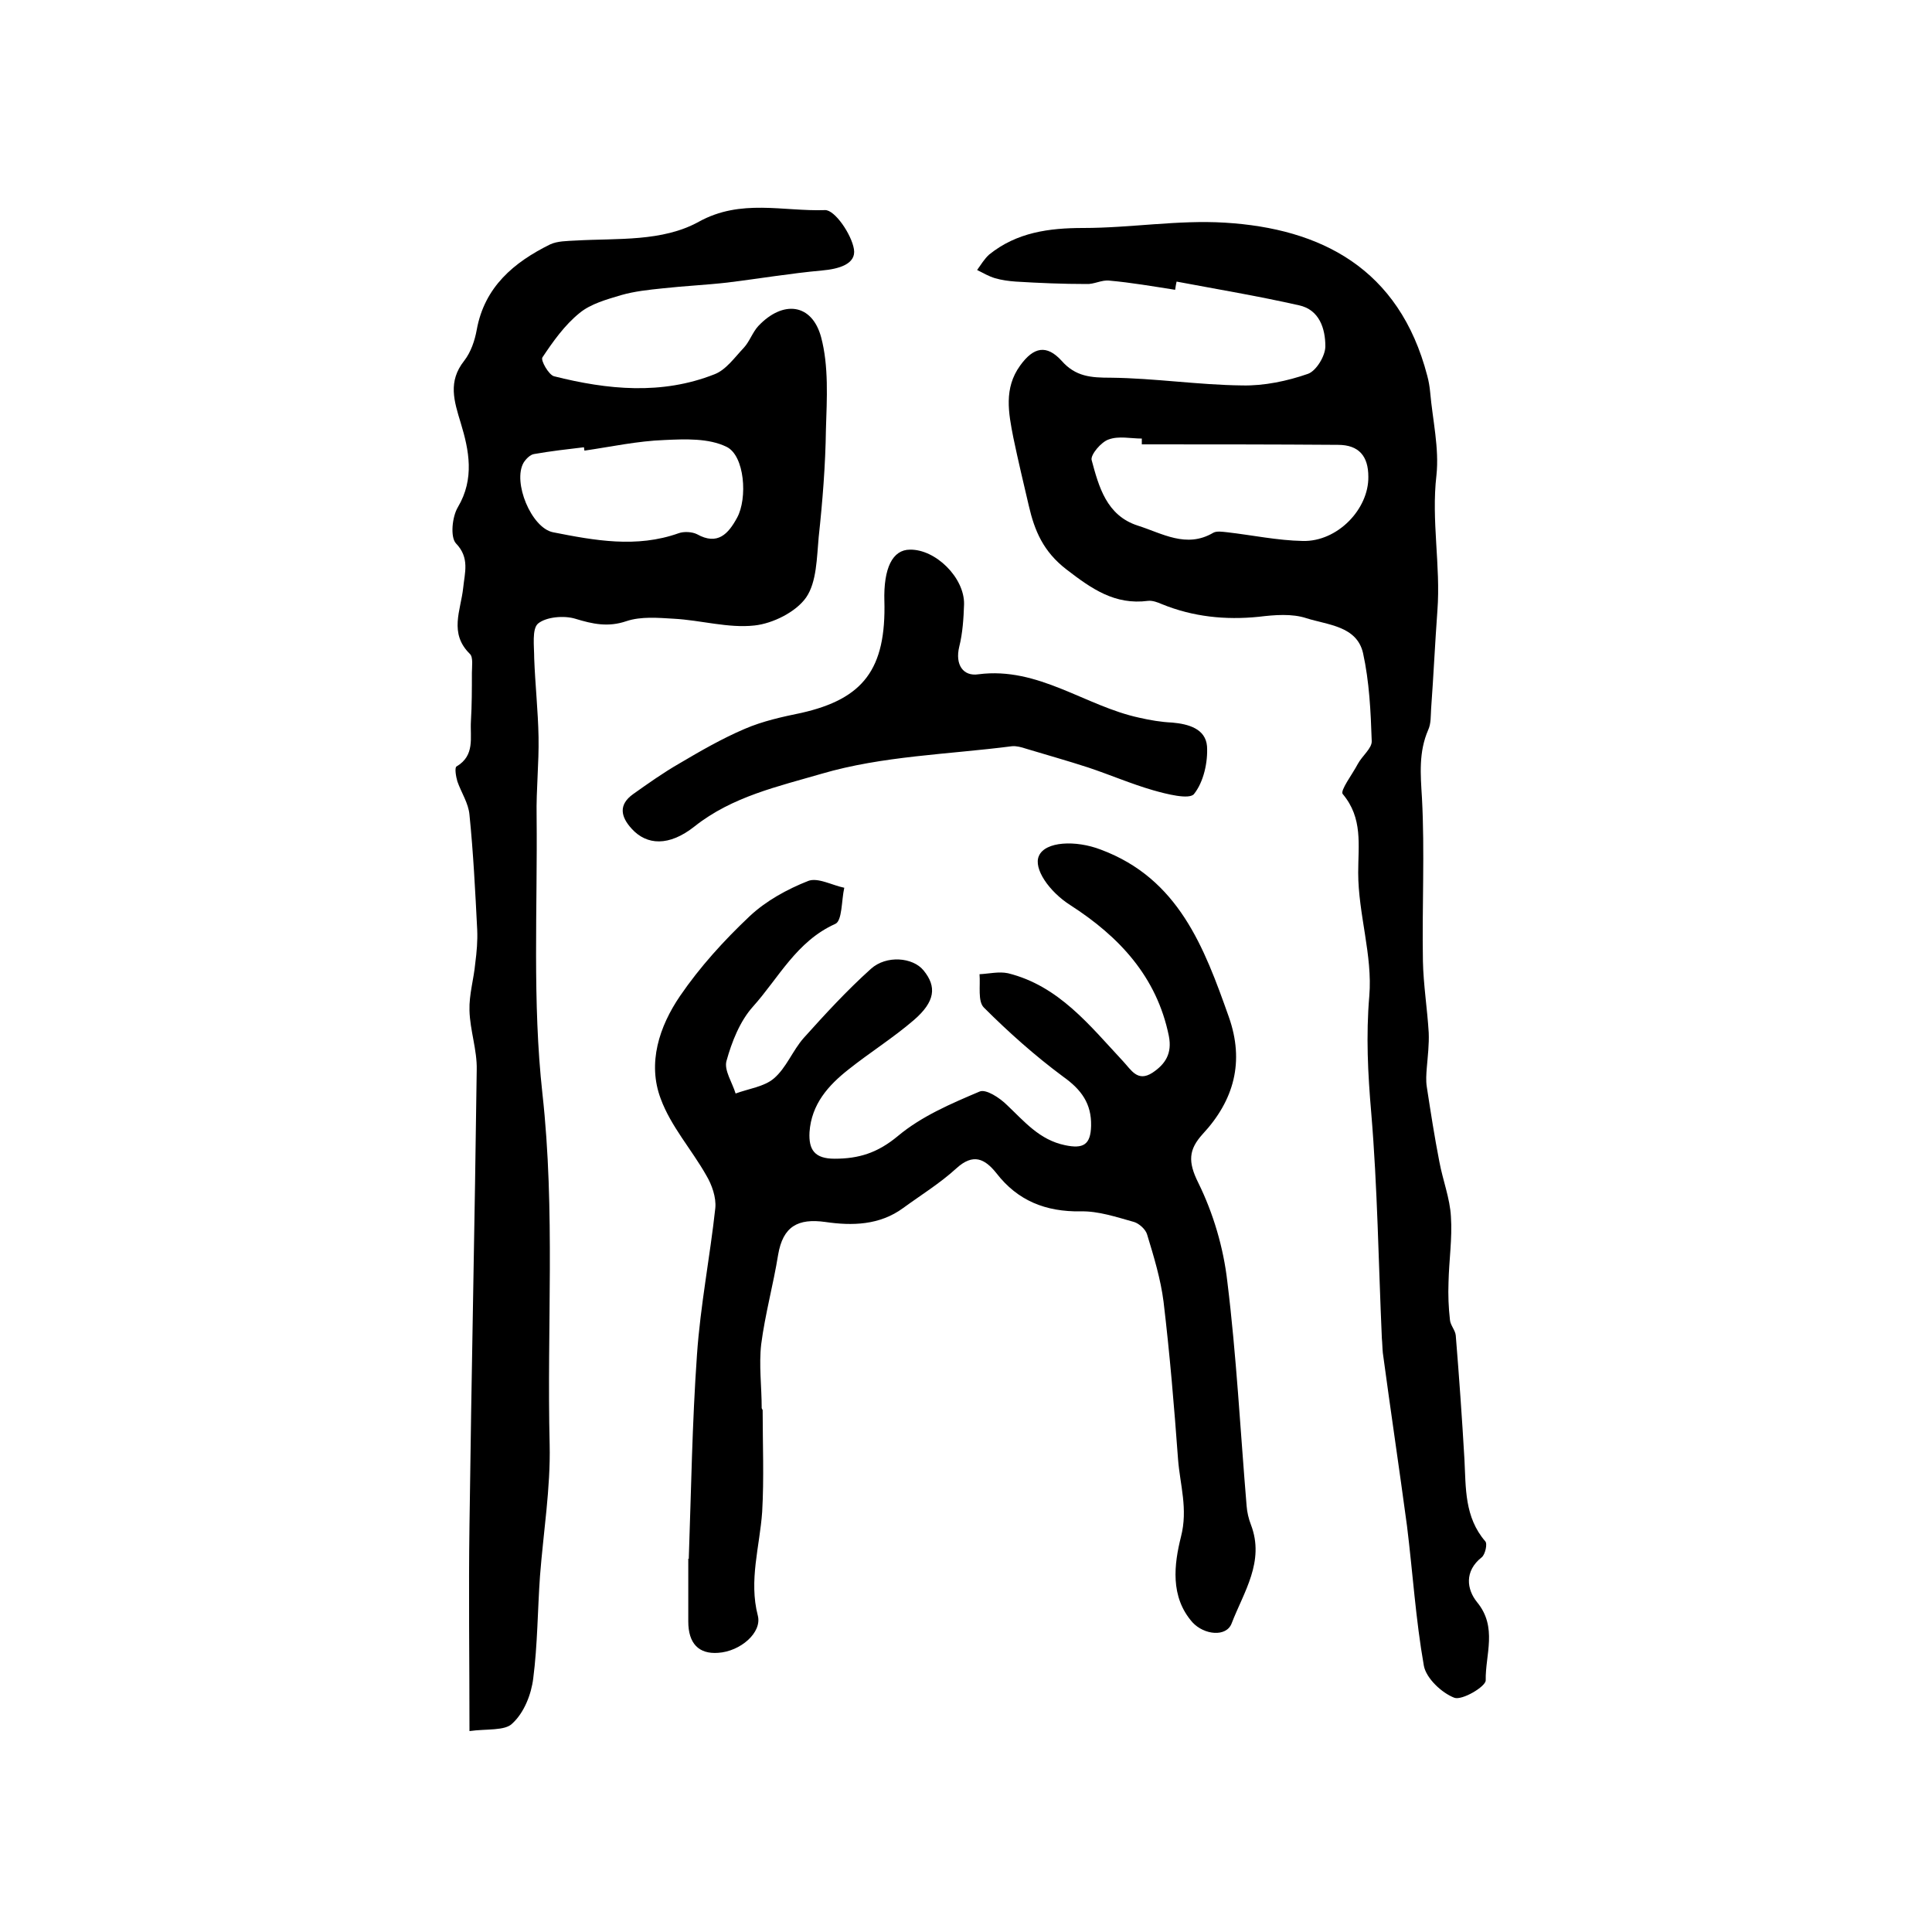
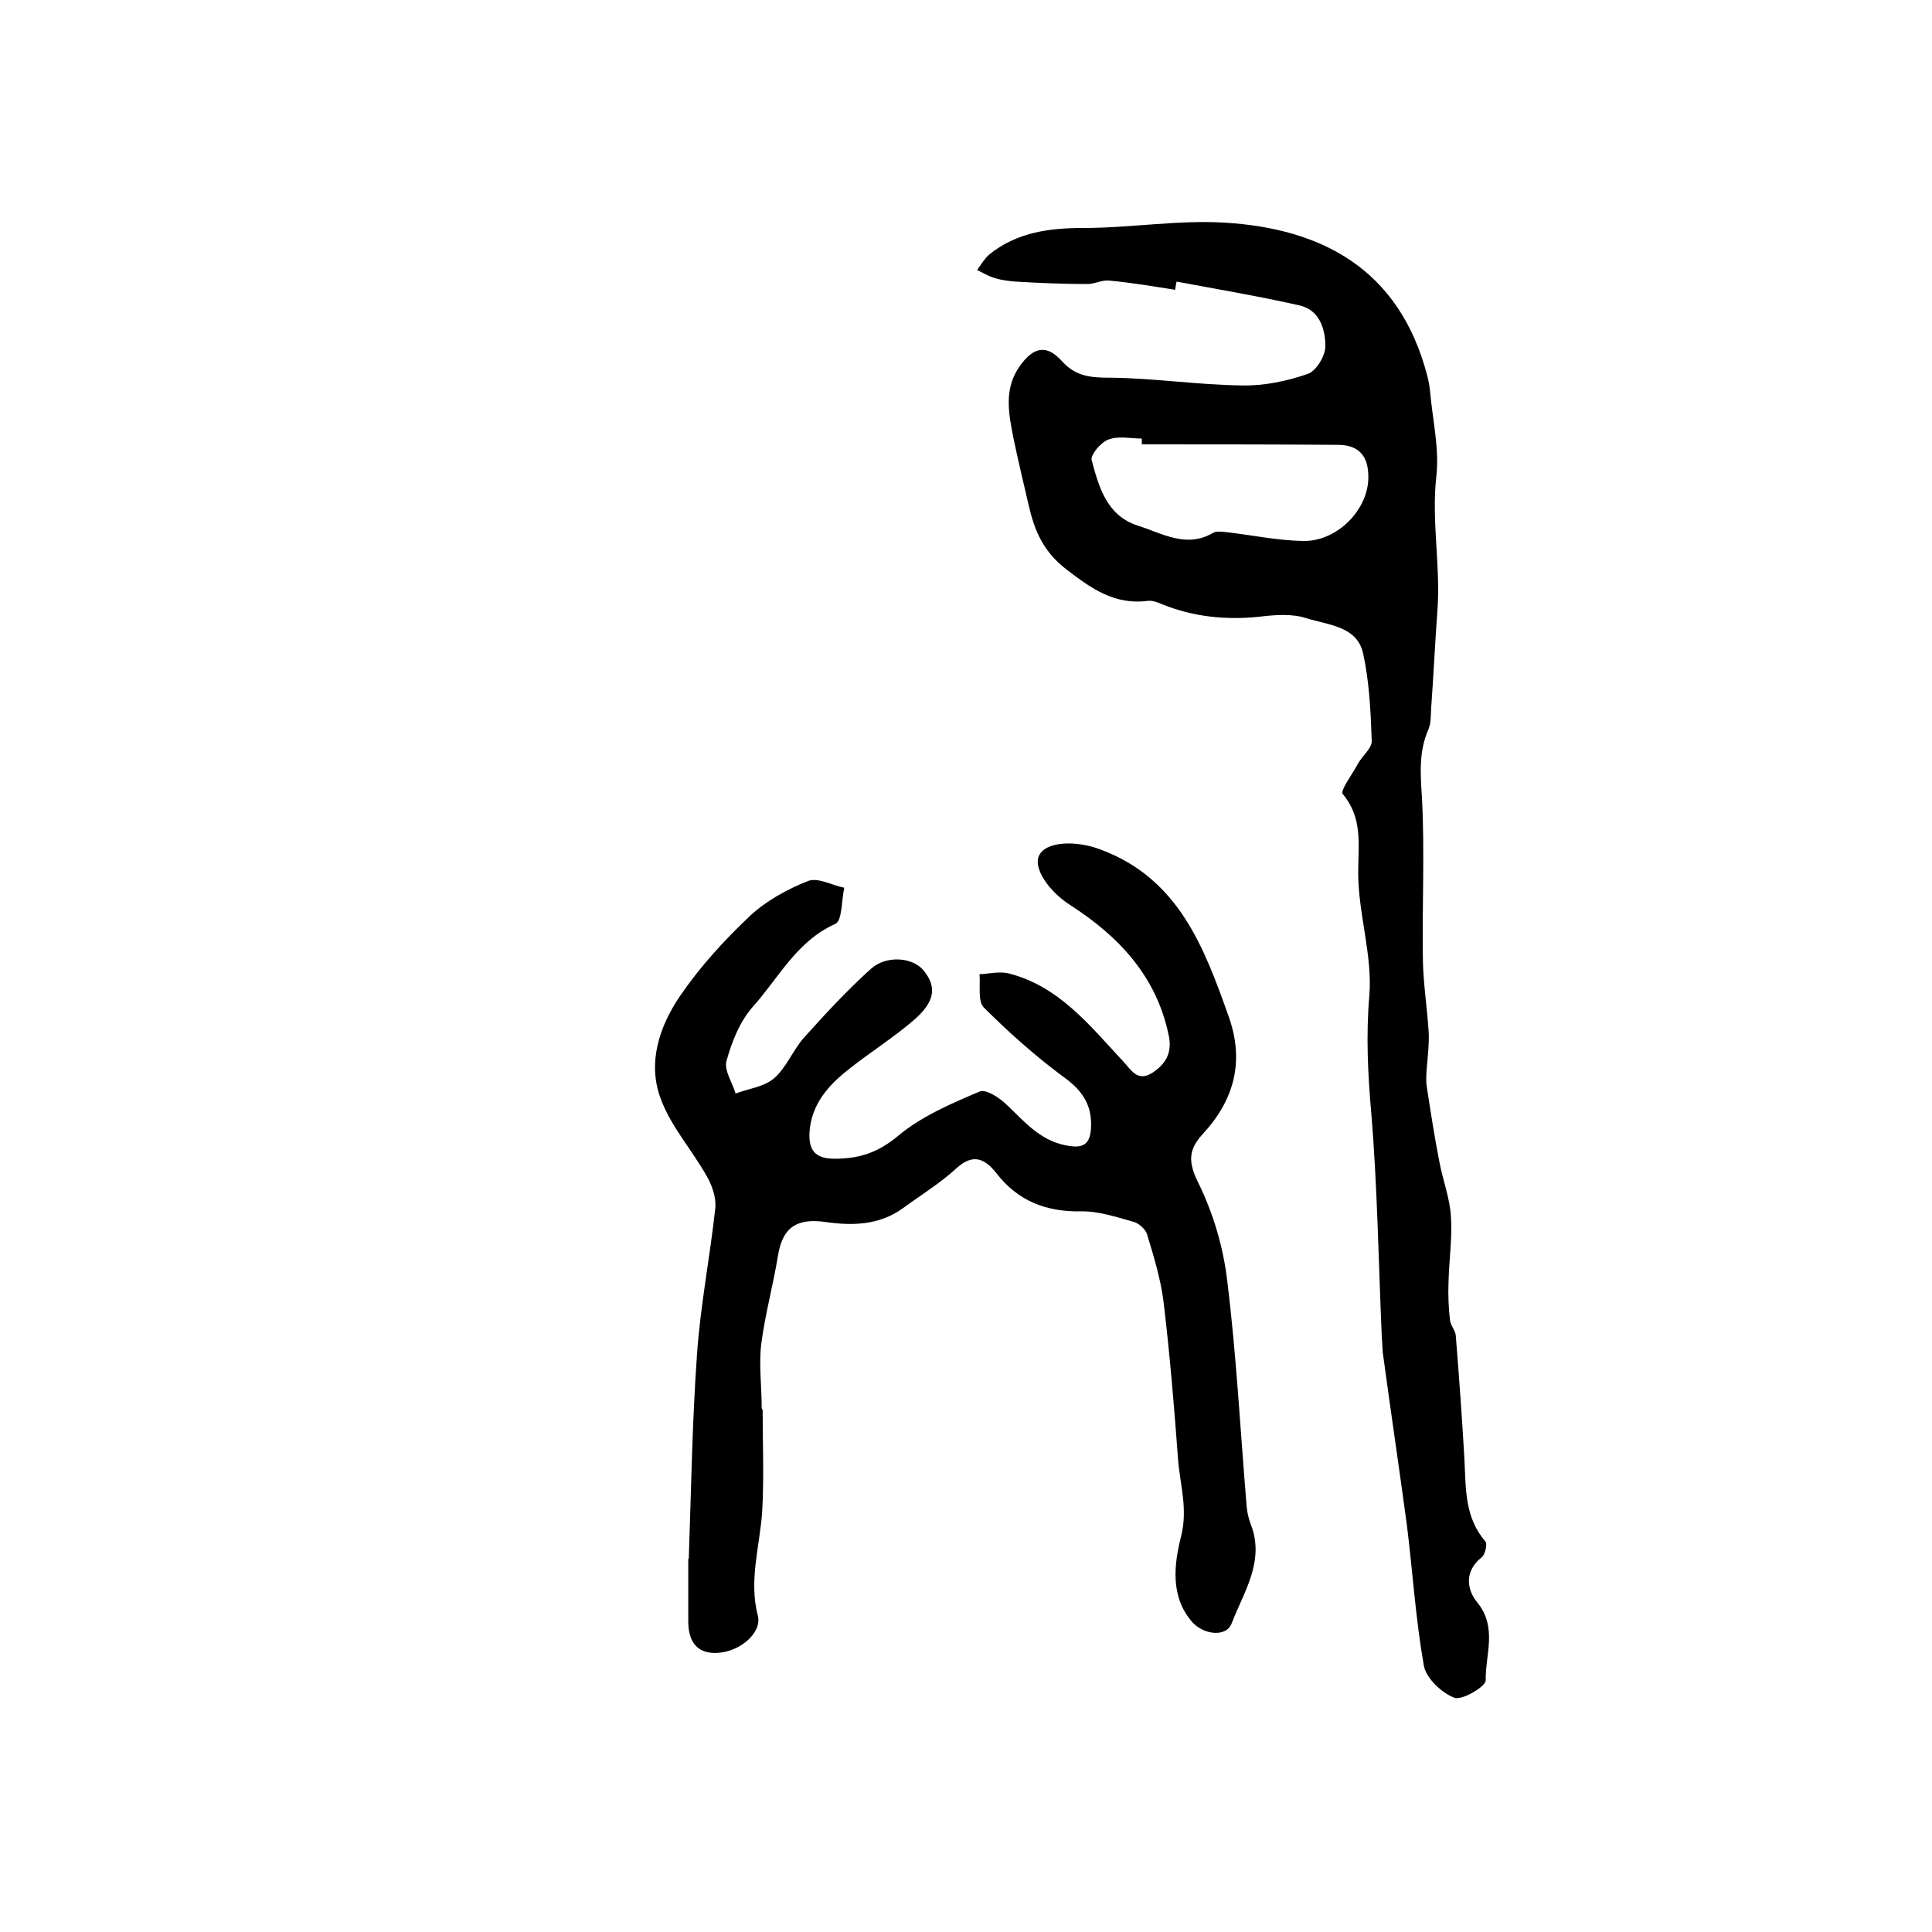
<svg xmlns="http://www.w3.org/2000/svg" version="1.1" id="图层_1" x="0px" y="0px" viewBox="0 0 400 400" style="enable-background:new 0 0 400 400;" xml:space="preserve">
  <style type="text/css">
	.st0{fill:#FFFFFF;}
</style>
  <g>
-     <path d="M97.2,358.4c0-15-0.2-28.8,0-42.6c0.4-31.4,1.1-62.8,1.5-94.3c0.1-4.1-1.4-8.2-1.5-12.3c-0.1-3.3,0.9-6.5,1.2-9.8   c0.3-2.3,0.5-4.6,0.4-6.9c-0.4-7.9-0.8-15.9-1.6-23.8c-0.2-2.4-1.7-4.6-2.5-6.9c-0.3-1-0.6-2.8-0.2-3.1c3.9-2.3,2.8-6,3-9.4   c0.2-3.3,0.2-6.7,0.2-10c0-1.3,0.3-3.2-0.4-3.9c-4.4-4.3-1.9-9-1.4-13.7c0.3-3.1,1.4-6.2-1.5-9.2c-1.2-1.3-0.8-5.5,0.4-7.5   c3.5-5.9,2.3-11.8,0.6-17.4C94,83,92.7,79,96.1,74.7c1.4-1.8,2.2-4.2,2.6-6.4c1.6-8.9,7.7-14,15.2-17.7c1.5-0.7,3.5-0.7,5.3-0.8   c8.7-0.5,17.9,0.3,25.5-3.9c8.7-4.8,17.4-2.1,26.1-2.4c2-0.1,5.5,5,6,8.1c0.5,3.1-3.2,4.1-6.6,4.4c-6.6,0.6-13.1,1.7-19.6,2.5   c-4.4,0.5-8.9,0.7-13.4,1.2c-2.9,0.3-5.8,0.6-8.6,1.4c-3,0.9-6.3,1.8-8.6,3.7c-3.1,2.5-5.5,5.9-7.7,9.2c-0.4,0.6,1.3,3.6,2.4,3.9   c11.1,2.8,22.3,3.9,33.2-0.4c2.4-0.9,4.2-3.5,6.1-5.5c1.2-1.3,1.8-3.2,3-4.5c5.1-5.4,11.1-4.7,13,2.3c1.6,6,1.2,12.7,1,19.1   c-0.1,7.4-0.7,14.9-1.5,22.3c-0.4,4.3-0.4,9.3-2.6,12.5c-2.1,3-6.9,5.4-10.7,5.8c-5.4,0.6-11.1-1.1-16.7-1.4   c-3.3-0.2-6.8-0.5-9.8,0.5c-3.8,1.3-7,0.6-10.6-0.5c-2.3-0.7-6-0.4-7.7,1c-1.3,1.1-0.8,4.7-0.8,7.2c0.2,5.4,0.8,10.9,0.9,16.3   c0.1,5.4-0.5,10.9-0.4,16.3c0.2,19.2-0.9,38.5,1.2,57.5c2.7,24.3,0.9,48.5,1.5,72.7c0.2,9-1.3,18.1-2,27.2   c-0.5,7.1-0.5,14.2-1.4,21.2c-0.4,3.3-1.9,7.1-4.3,9.3C104.6,358.4,100.7,357.9,97.2,358.4z M121,93.3c0-0.2-0.1-0.5-0.1-0.7   c-3.4,0.4-6.9,0.8-10.3,1.4c-0.8,0.1-1.7,1-2.2,1.8c-2.3,4,1.6,13.5,6.1,14.4c8.6,1.7,17.3,3.3,26,0.2c1.1-0.4,2.8-0.3,3.8,0.2   c4.3,2.4,6.5-0.1,8.3-3.4c2.2-4,1.6-12.9-2.2-14.7c-3.7-1.8-8.5-1.6-12.8-1.4C132,91.3,126.5,92.5,121,93.3z" />
    <path d="M243.3,60c-4.5-0.7-9.1-1.5-13.6-1.9c-1.6-0.2-3.2,0.8-4.8,0.7c-4.9,0-9.7-0.2-14.6-0.5c-1.4-0.1-2.9-0.3-4.3-0.7   c-1.3-0.4-2.5-1.1-3.7-1.7c0.8-1.1,1.5-2.3,2.5-3.2c5.7-4.6,12.4-5.5,19.5-5.5c9.8,0,19.6-1.7,29.3-1.1   c19.8,1.2,36.1,9.4,41.9,31.7c0.3,1.1,0.5,2.3,0.6,3.4c0.5,5.7,1.9,11.6,1.3,17.2c-1.1,9.4,0.9,18.7,0.2,28   c-0.5,6.8-0.8,13.5-1.3,20.3c-0.1,1.5,0,3.1-0.6,4.4c-2,4.6-1.6,9.2-1.3,14.1c0.6,11.2,0,22.5,0.2,33.8c0.1,4.9,0.9,9.8,1.2,14.8   c0.1,2.4-0.2,4.9-0.4,7.3c-0.1,1.3-0.2,2.6,0,3.9c0.8,5.2,1.6,10.4,2.6,15.5c0.7,3.8,2.2,7.6,2.4,11.4c0.3,4.5-0.4,9-0.5,13.6   c-0.1,2.6,0,5.2,0.3,7.8c0.1,1.1,1.1,2.1,1.2,3.2c0.7,8.6,1.3,17.1,1.8,25.7c0.3,5.9,0,11.9,4.3,16.9c0.5,0.5,0,2.7-0.7,3.3   c-3.7,2.9-3.1,6.7-1,9.3c4.3,5.2,1.7,10.9,1.8,16.2c0,1.3-4.9,4.2-6.5,3.6c-2.6-1-5.8-4-6.3-6.6c-1.7-9.6-2.3-19.3-3.5-29   c-1.6-11.9-3.4-23.9-5-35.8c-0.1-1-0.1-2-0.2-3c-0.7-15.6-0.9-31.2-2.2-46.7c-0.7-8.1-1.1-16-0.4-24.2c0.7-8.4-2.3-17-2.3-25.5   c0-5.8,1-11.3-3.2-16.3c-0.6-0.7,2-4.1,3.1-6.2c0.9-1.7,3-3.3,2.9-4.8c-0.2-6.1-0.5-12.3-1.8-18.2c-1.3-5.6-7.3-5.8-11.7-7.2   c-3-1-6.6-0.7-9.9-0.3c-6.9,0.7-13.6,0-20-2.6c-0.9-0.4-2-0.8-2.9-0.7c-6.9,0.9-11.7-2.5-16.9-6.5c-4.8-3.7-6.6-8-7.8-13.2   c-1.1-4.7-2.2-9.3-3.2-14.1c-1-5.1-2-10.2,1.4-14.9c2.8-3.9,5.5-4.4,8.6-1c2.9,3.3,6.1,3.5,10.2,3.5c9.1,0.1,18.1,1.5,27.2,1.6   c4.5,0.1,9.3-0.9,13.6-2.4c1.7-0.6,3.6-3.7,3.6-5.7c0-3.6-1.2-7.6-5.5-8.5c-8.4-1.9-16.8-3.3-25.3-4.9   C243.5,58.7,243.4,59.3,243.3,60z M236.4,92c0-0.4,0-0.8,0-1.2c-2.3,0-4.8-0.6-6.9,0.2c-1.5,0.5-3.7,3.1-3.5,4.2   c1.5,5.6,3.1,11.5,9.5,13.6c5.1,1.6,10.1,4.8,15.7,1.5c0.7-0.4,1.9-0.2,2.9-0.1c5.2,0.6,10.4,1.7,15.6,1.8   c7.2,0.2,13.7-6.6,13.6-13.3c0-4.2-1.9-6.6-6.3-6.6C263.5,92,250,92,236.4,92z" />
    <path d="M142.6,322.8c0.5-14.1,0.7-28.2,1.7-42.3c0.7-10.2,2.7-20.3,3.8-30.4c0.2-2.2-0.7-4.8-1.9-6.8c-3-5.3-7.3-10.1-9.4-15.8   c-2.8-7.4-0.3-15,4-21.3c4.1-6,9.1-11.5,14.4-16.5c3.4-3.2,7.8-5.6,12.1-7.3c2-0.8,5,0.9,7.5,1.4c-0.6,2.6-0.4,6.9-1.9,7.5   c-8,3.6-11.7,11.2-17,17.1c-2.7,3-4.4,7.3-5.5,11.3c-0.5,1.9,1.2,4.4,1.9,6.7c2.7-1,5.9-1.4,7.9-3.1c2.6-2.2,3.9-5.8,6.2-8.4   c4.4-4.9,8.9-9.8,13.9-14.3c3.2-2.9,8.7-2.4,10.9,0.3c2.8,3.4,2.4,6.5-2,10.3c-4.3,3.7-9.1,6.7-13.5,10.2c-4.2,3.3-7.7,7.2-8.1,13   c-0.2,3.7,1.1,5.5,5.2,5.5c5,0,8.9-1.2,13.1-4.7c4.9-4.1,11-6.7,16.9-9.2c1.3-0.6,4.2,1.3,5.7,2.8c3.6,3.4,6.7,7.2,12,8.3   c3.8,0.8,5.3-0.1,5.4-4c0.1-4.6-2-7.5-5.8-10.2c-5.8-4.3-11.3-9.2-16.4-14.3c-1.3-1.3-0.7-4.5-0.9-6.9c2-0.1,4-0.6,5.9-0.2   c10.5,2.6,16.9,10.8,23.8,18.2c1.7,1.8,3,4.4,6.1,2.4c2.7-1.8,4.1-4,3.4-7.6c-2.5-12.3-10.3-20.6-20.4-27.1   c-4.4-2.8-7.7-7.6-6.5-10.2c1.3-3,7.6-3.3,12.8-1.3c16.1,6,21.4,20.2,26.5,34.6c3.3,9.3,1.1,17.3-5.4,24.3   c-2.9,3.2-3.1,5.7-0.9,10.1c3.1,6.3,5.2,13.4,6,20.4c1.9,15.4,2.7,31,4,46.5c0.1,1.3,0.4,2.6,0.9,3.9c2.9,7.6-1.5,13.9-4,20.4   c-1.1,2.9-5.7,2.4-8.1-0.2c-4.7-5.3-3.8-12.1-2.4-17.7c1.5-5.8-0.2-10.8-0.6-16.1c-0.8-10.9-1.7-21.7-3-32.6   c-0.6-4.7-2-9.3-3.4-13.9c-0.3-1.1-1.7-2.3-2.7-2.6c-3.6-1-7.4-2.3-11.1-2.2c-7.2,0.1-13-2.2-17.4-7.9c-2.4-3-4.8-4.2-8.3-1   c-3.4,3.1-7.3,5.5-11,8.2c-4.9,3.6-10.6,3.7-16.1,2.9c-5.7-0.8-8.8,0.9-9.8,6.8c-1,6.2-2.7,12.3-3.5,18.5   c-0.5,4.3,0.1,8.8,0.1,13.2c0,0.2,0.2,0.3,0.2,0.5c0,7,0.3,14-0.1,21c-0.5,7.2-2.8,14.2-0.9,21.5c0.9,3.5-3.6,7.4-8.2,7.7   c-4,0.3-6.2-1.9-6.2-6.5c0-4.3,0-8.7,0-13C142.3,322.8,142.4,322.8,142.6,322.8z" />
-     <path d="M183.1,124.3c0,0.8,0,0.5,0,0.2c-0.2-6.9,1.7-10.7,5.3-10.7c5.3-0.1,11.3,5.8,11.2,11.3c-0.1,3-0.3,6-1,8.8   c-0.9,3.7,0.8,6.2,4,5.7c12.4-1.6,22.1,6.6,33.3,9c2.2,0.5,4.5,0.9,6.8,1c3.4,0.3,6.9,1.3,7.2,4.9c0.2,3.3-0.7,7.4-2.7,9.9   c-1,1.2-5.7,0-8.5-0.8c-4.5-1.3-8.9-3.2-13.4-4.7c-4.3-1.4-8.6-2.6-12.9-3.9c-0.9-0.3-2-0.6-2.9-0.5c-13.2,1.7-26.8,2-39.4,5.7   c-8.9,2.6-18.5,4.7-26.3,10.9c-5.3,4.2-9.9,3.9-13,0.5c-2.3-2.5-2.8-5,0.3-7.2c3.1-2.2,6.2-4.4,9.5-6.3c4.4-2.6,8.9-5.2,13.6-7.2   c3.7-1.6,7.8-2.5,11.7-3.3C178.7,144.7,183.5,138.6,183.1,124.3z" />
  </g>
</svg>